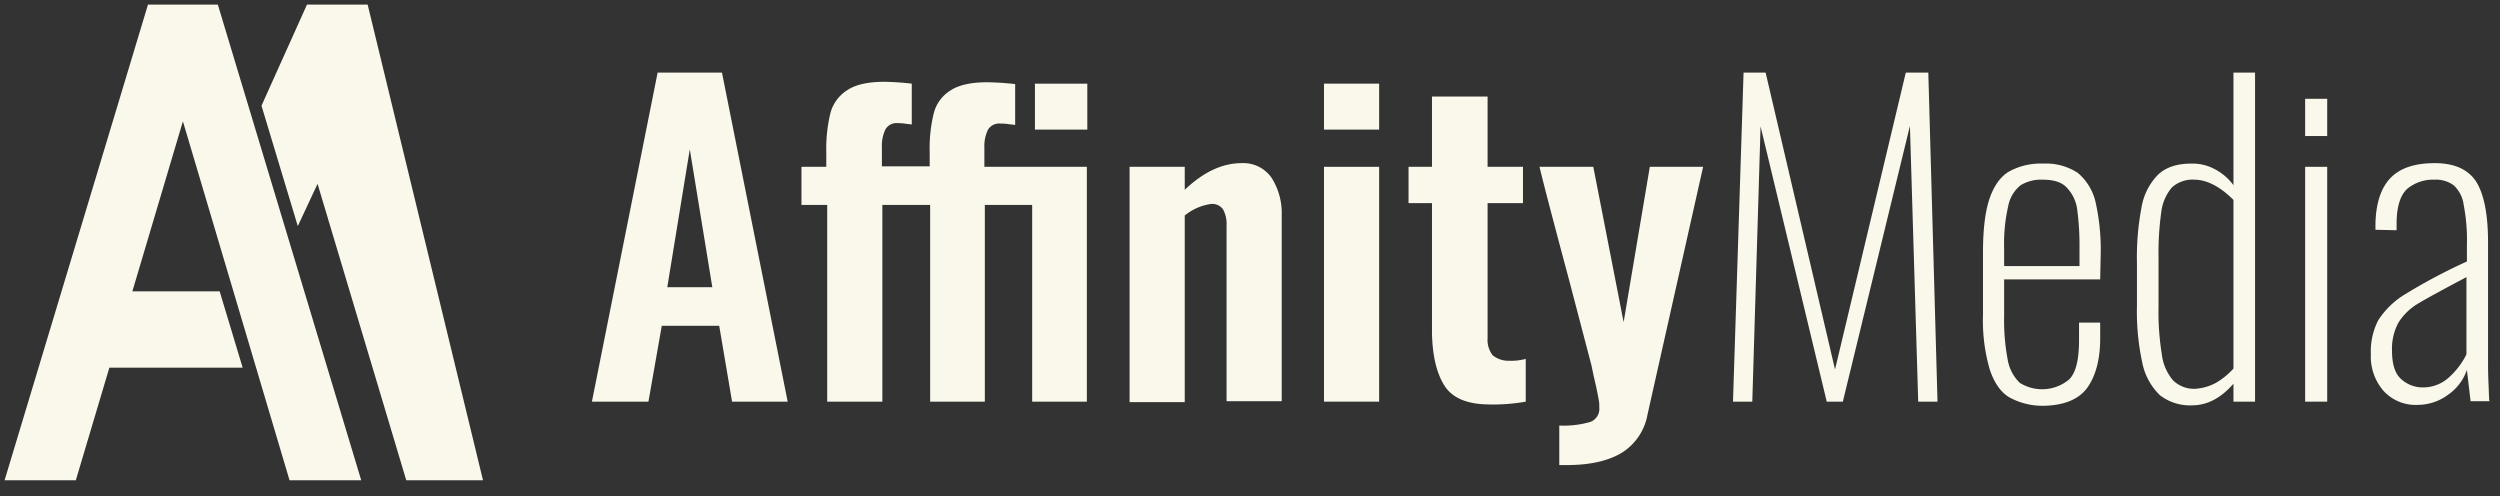
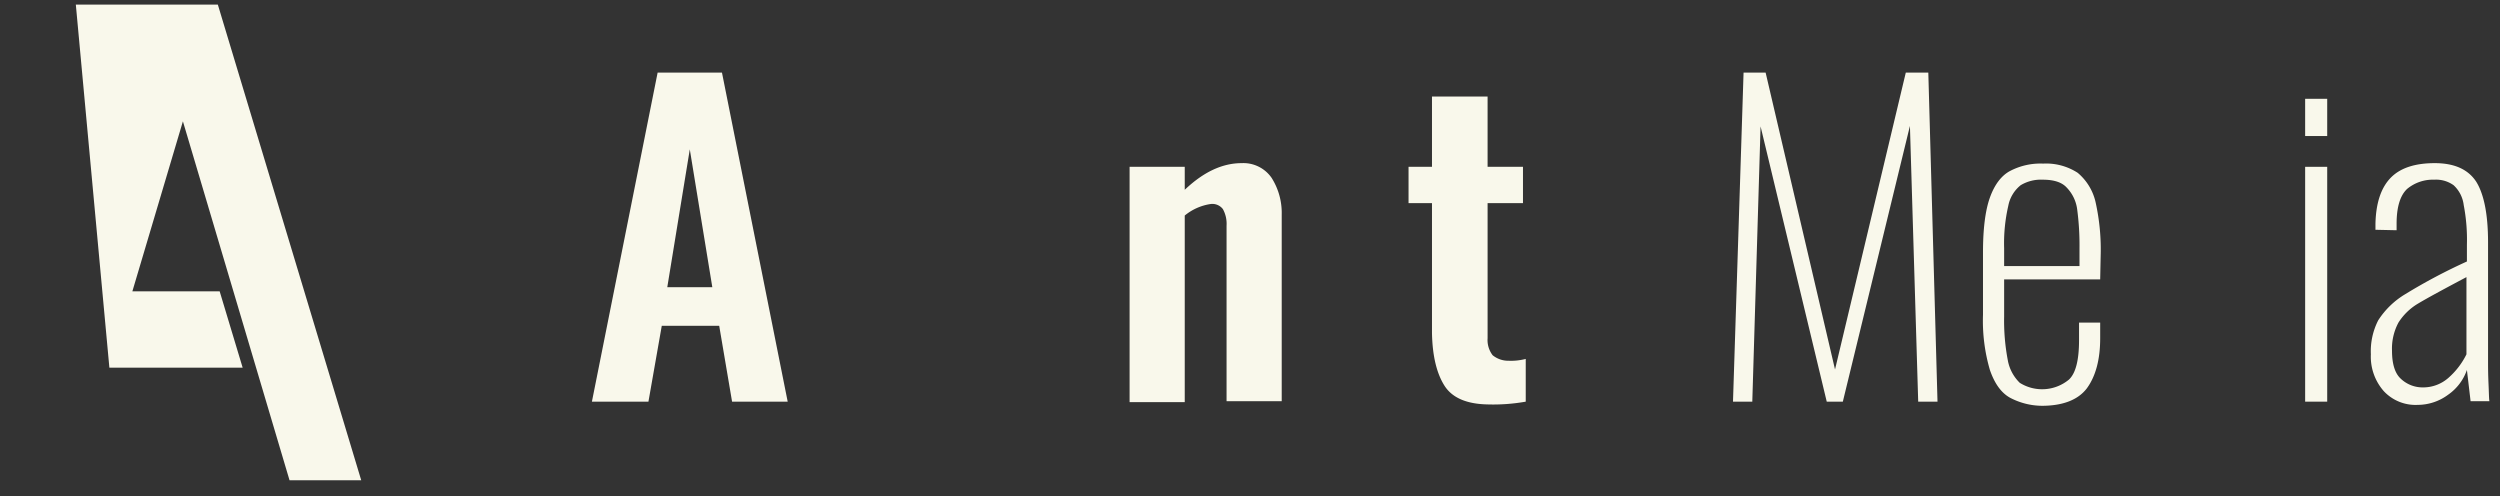
<svg xmlns="http://www.w3.org/2000/svg" width="544" height="108" viewBox="0 0 544 108">
  <rect x="0" y="0" width="544" height="108" fill="#333333" stroke="none" />
  <g id="Affinity-Media-pc" transform="translate(1 1)">
    <rect id="Rectángulo_4165" data-name="Rectángulo 4165" width="544" height="108" transform="translate(-1 -1)" fill="#fff" opacity="0" />
    <g id="Grupo_1058" data-name="Grupo 1058">
-       <path id="Trazado_2556" data-name="Trazado 2556" d="M87.4,103.5h16.7L79,0H65.8L55.9,22l7.9,26.2L68.1,39Z" fill="#f9f8eb" />
-       <path id="Trazado_2557" data-name="Trazado 2557" d="M46.4,0H31.2L0,103.5H15.5L22.8,79h29l-5-16.6h-19l11-37L62,103.5H77.6Z" fill="#f9f8eb" />
+       <path id="Trazado_2557" data-name="Trazado 2557" d="M46.4,0H31.2H15.5L22.8,79h29l-5-16.6h-19l11-37L62,103.5H77.6Z" fill="#f9f8eb" />
    </g>
    <g id="Grupo_1059" data-name="Grupo 1059">
      <path id="Trazado_2558" data-name="Trazado 2558" d="M142.1,14.8h14l14.3,71.6H158.3l-2.8-16.5H143l-2.9,16.5H127.8ZM154,61.5l-4.9-30-4.9,30Z" fill="#f9f8eb" />
-       <path id="Trazado_2559" data-name="Trazado 2559" d="M178.8,43.6h-5.4V35.3h5.4V32a32.649,32.649,0,0,1,.9-8.4,8.457,8.457,0,0,1,3.7-5c1.8-1.2,4.5-1.8,8-1.8a59.983,59.983,0,0,1,6,.4v8.9c-.4-.1-.9-.1-1.5-.2a8.636,8.636,0,0,0-1.5-.1,2.787,2.787,0,0,0-2.7,1.3,8.113,8.113,0,0,0-.8,3.9v4.2h10.4V32a31.6,31.6,0,0,1,.9-8.4,8.2,8.2,0,0,1,3.6-4.9c1.8-1.2,4.5-1.8,8-1.8a59.808,59.808,0,0,1,6.1.4v8.9c-.4-.1-.9-.1-1.5-.2a9.735,9.735,0,0,0-1.6-.1,2.856,2.856,0,0,0-2.8,1.3,8.113,8.113,0,0,0-.8,3.9v4.2h22.3V86.4H223.6V43.6H213.3V86.4H201.4V43.6H191V86.4H179V43.6Zm45.4-26.4h11.4v10H224.2Z" fill="#f9f8eb" />
      <path id="Trazado_2560" data-name="Trazado 2560" d="M244.8,35.3h12v5c4.1-3.9,8.2-5.8,12.4-5.8a7.454,7.454,0,0,1,6.5,3.2,14.234,14.234,0,0,1,2.2,8V86.3h-12V48.1a6.606,6.606,0,0,0-.8-3.6,2.883,2.883,0,0,0-2.7-1.1,11.5,11.5,0,0,0-5.6,2.5V86.5h-12V35.3Z" fill="#f9f8eb" />
-       <path id="Trazado_2561" data-name="Trazado 2561" d="M287.1,17.2h12v10h-12Zm0,18.1h12V86.4h-12Z" fill="#f9f8eb" />
      <path id="Trazado_2562" data-name="Trazado 2562" d="M313.3,82.9q-2.55-4.05-2.7-11.4V43.2h-5.1V35.3h5.1V20h12.1V35.3h7.7v7.9h-7.7V72.6a5.446,5.446,0,0,0,1.1,3.7,5.382,5.382,0,0,0,3.5,1.2,12.643,12.643,0,0,0,3.7-.4v9.3a40.555,40.555,0,0,1-8.4.6C318.2,86.9,315,85.6,313.3,82.9Z" fill="#f9f8eb" />
-       <path id="Trazado_2563" data-name="Trazado 2563" d="M338.3,91.6a21.02,21.02,0,0,0,6.8-.8,3.057,3.057,0,0,0,1.9-3.2,6.621,6.621,0,0,0-.1-1.5c-.1-.6-.4-2.3-1.1-5.2l-.5-2.4-4.9-18.7c-3.7-13.8-5.8-21.9-6.4-24.5h11.7l6.6,33.8L358,35.3h11.6L357.5,89.2a12.3,12.3,0,0,1-5.9,8.5c-3,1.7-6.9,2.5-11.7,2.5h-1.6Z" fill="#f9f8eb" />
      <path id="Trazado_2564" data-name="Trazado 2564" d="M378.4,14.8h4.8l15.1,64.6,15.4-64.6h4.9l2,71.6h-4.2l-1.8-60L400,86.4h-3.5L382.1,26.5l-1.8,59.9h-4.2Z" fill="#f9f8eb" />
      <path id="Trazado_2565" data-name="Trazado 2565" d="M436.3,85.5c-1.9-1.1-3.3-3.1-4.3-6a38.15,38.15,0,0,1-1.5-12V53.9c0-5.1.5-9.1,1.5-11.9s2.5-4.8,4.4-5.8a14.214,14.214,0,0,1,7.2-1.6,12.61,12.61,0,0,1,7.5,2A11.7,11.7,0,0,1,455,43a47.514,47.514,0,0,1,1.1,11.9l-.1,4.9H435.1v8.1a45.9,45.9,0,0,0,.8,9.5,9.1,9.1,0,0,0,2.6,4.9,9.155,9.155,0,0,0,10.7-.7c1.5-1.4,2.2-4.3,2.2-8.6V69.2H456v3.4c0,4.7-1,8.3-2.9,10.9-1.9,2.5-5.2,3.8-9.8,3.8A15.088,15.088,0,0,1,436.3,85.5Zm15.2-28.6v-4a59.219,59.219,0,0,0-.5-8.3,8.355,8.355,0,0,0-2.3-4.8c-1.1-1.2-2.9-1.7-5.2-1.7a8.53,8.53,0,0,0-4.8,1.2,7.553,7.553,0,0,0-2.7,4.5,36.3,36.3,0,0,0-.9,9.2v3.9h16.4Z" fill="#f9f8eb" />
-       <path id="Trazado_2566" data-name="Trazado 2566" d="M469,85a13.442,13.442,0,0,1-3.8-6.9A52.5,52.5,0,0,1,464,65.5V56.4a58.39,58.39,0,0,1,1-12.3,13.273,13.273,0,0,1,3.6-7.1q2.55-2.4,7.2-2.4a10.167,10.167,0,0,1,5.3,1.3,11.712,11.712,0,0,1,3.9,3.4V14.8h4.7V86.4H485V82.5c-2.7,3.1-5.7,4.7-9,4.7A10.656,10.656,0,0,1,469,85Zm12.2-2.7a16.14,16.14,0,0,0,3.8-3.1V42.5c-2.9-2.9-5.8-4.4-8.5-4.4a6.611,6.611,0,0,0-4.9,1.7,10.037,10.037,0,0,0-2.3,5.3,64.021,64.021,0,0,0-.6,10V65.7a57.125,57.125,0,0,0,.7,10.3,10.73,10.73,0,0,0,2.4,5.7,6.468,6.468,0,0,0,4.9,1.9A10.991,10.991,0,0,0,481.2,82.3Z" fill="#f9f8eb" />
      <path id="Trazado_2567" data-name="Trazado 2567" d="M500.6,20.5h4.8v8.1h-4.8Zm0,14.8h4.8V86.4h-4.8Z" fill="#f9f8eb" />
      <path id="Trazado_2568" data-name="Trazado 2568" d="M517.7,84.1a11.326,11.326,0,0,1-2.8-8,14.759,14.759,0,0,1,1.6-7.4,17.927,17.927,0,0,1,5.9-5.7,121.536,121.536,0,0,1,13.4-7.1V52.3a39.917,39.917,0,0,0-.7-8.7,6.994,6.994,0,0,0-2.2-4.3,6.562,6.562,0,0,0-4.2-1.2,8.774,8.774,0,0,0-5.9,2c-1.5,1.4-2.3,3.9-2.3,7.6v1.4l-4.6-.1V47.7c.1-4.7,1.3-8,3.4-10.1s5.3-3.1,9.5-3.1,7.2,1.3,9,4c1.7,2.7,2.6,7.1,2.6,13.2V77.4c0,1.2,0,2.9.1,5.1s.1,3.4.2,3.8h-4.1l-.8-6.8a10.914,10.914,0,0,1-4.1,5.4,11.134,11.134,0,0,1-6.6,2.2A9.446,9.446,0,0,1,517.7,84.1Zm14.1-2.9a16.491,16.491,0,0,0,3.9-5.1V59.3c-5.1,2.7-8.6,4.6-10.6,5.8a12.7,12.7,0,0,0-4.2,4.1,11.968,11.968,0,0,0-1.4,6.1c0,2.8.6,4.9,1.9,6.1a6.9,6.9,0,0,0,4.8,1.9A8.3,8.3,0,0,0,531.8,81.2Z" fill="#f9f8eb" />
    </g>
  </g>
</svg>